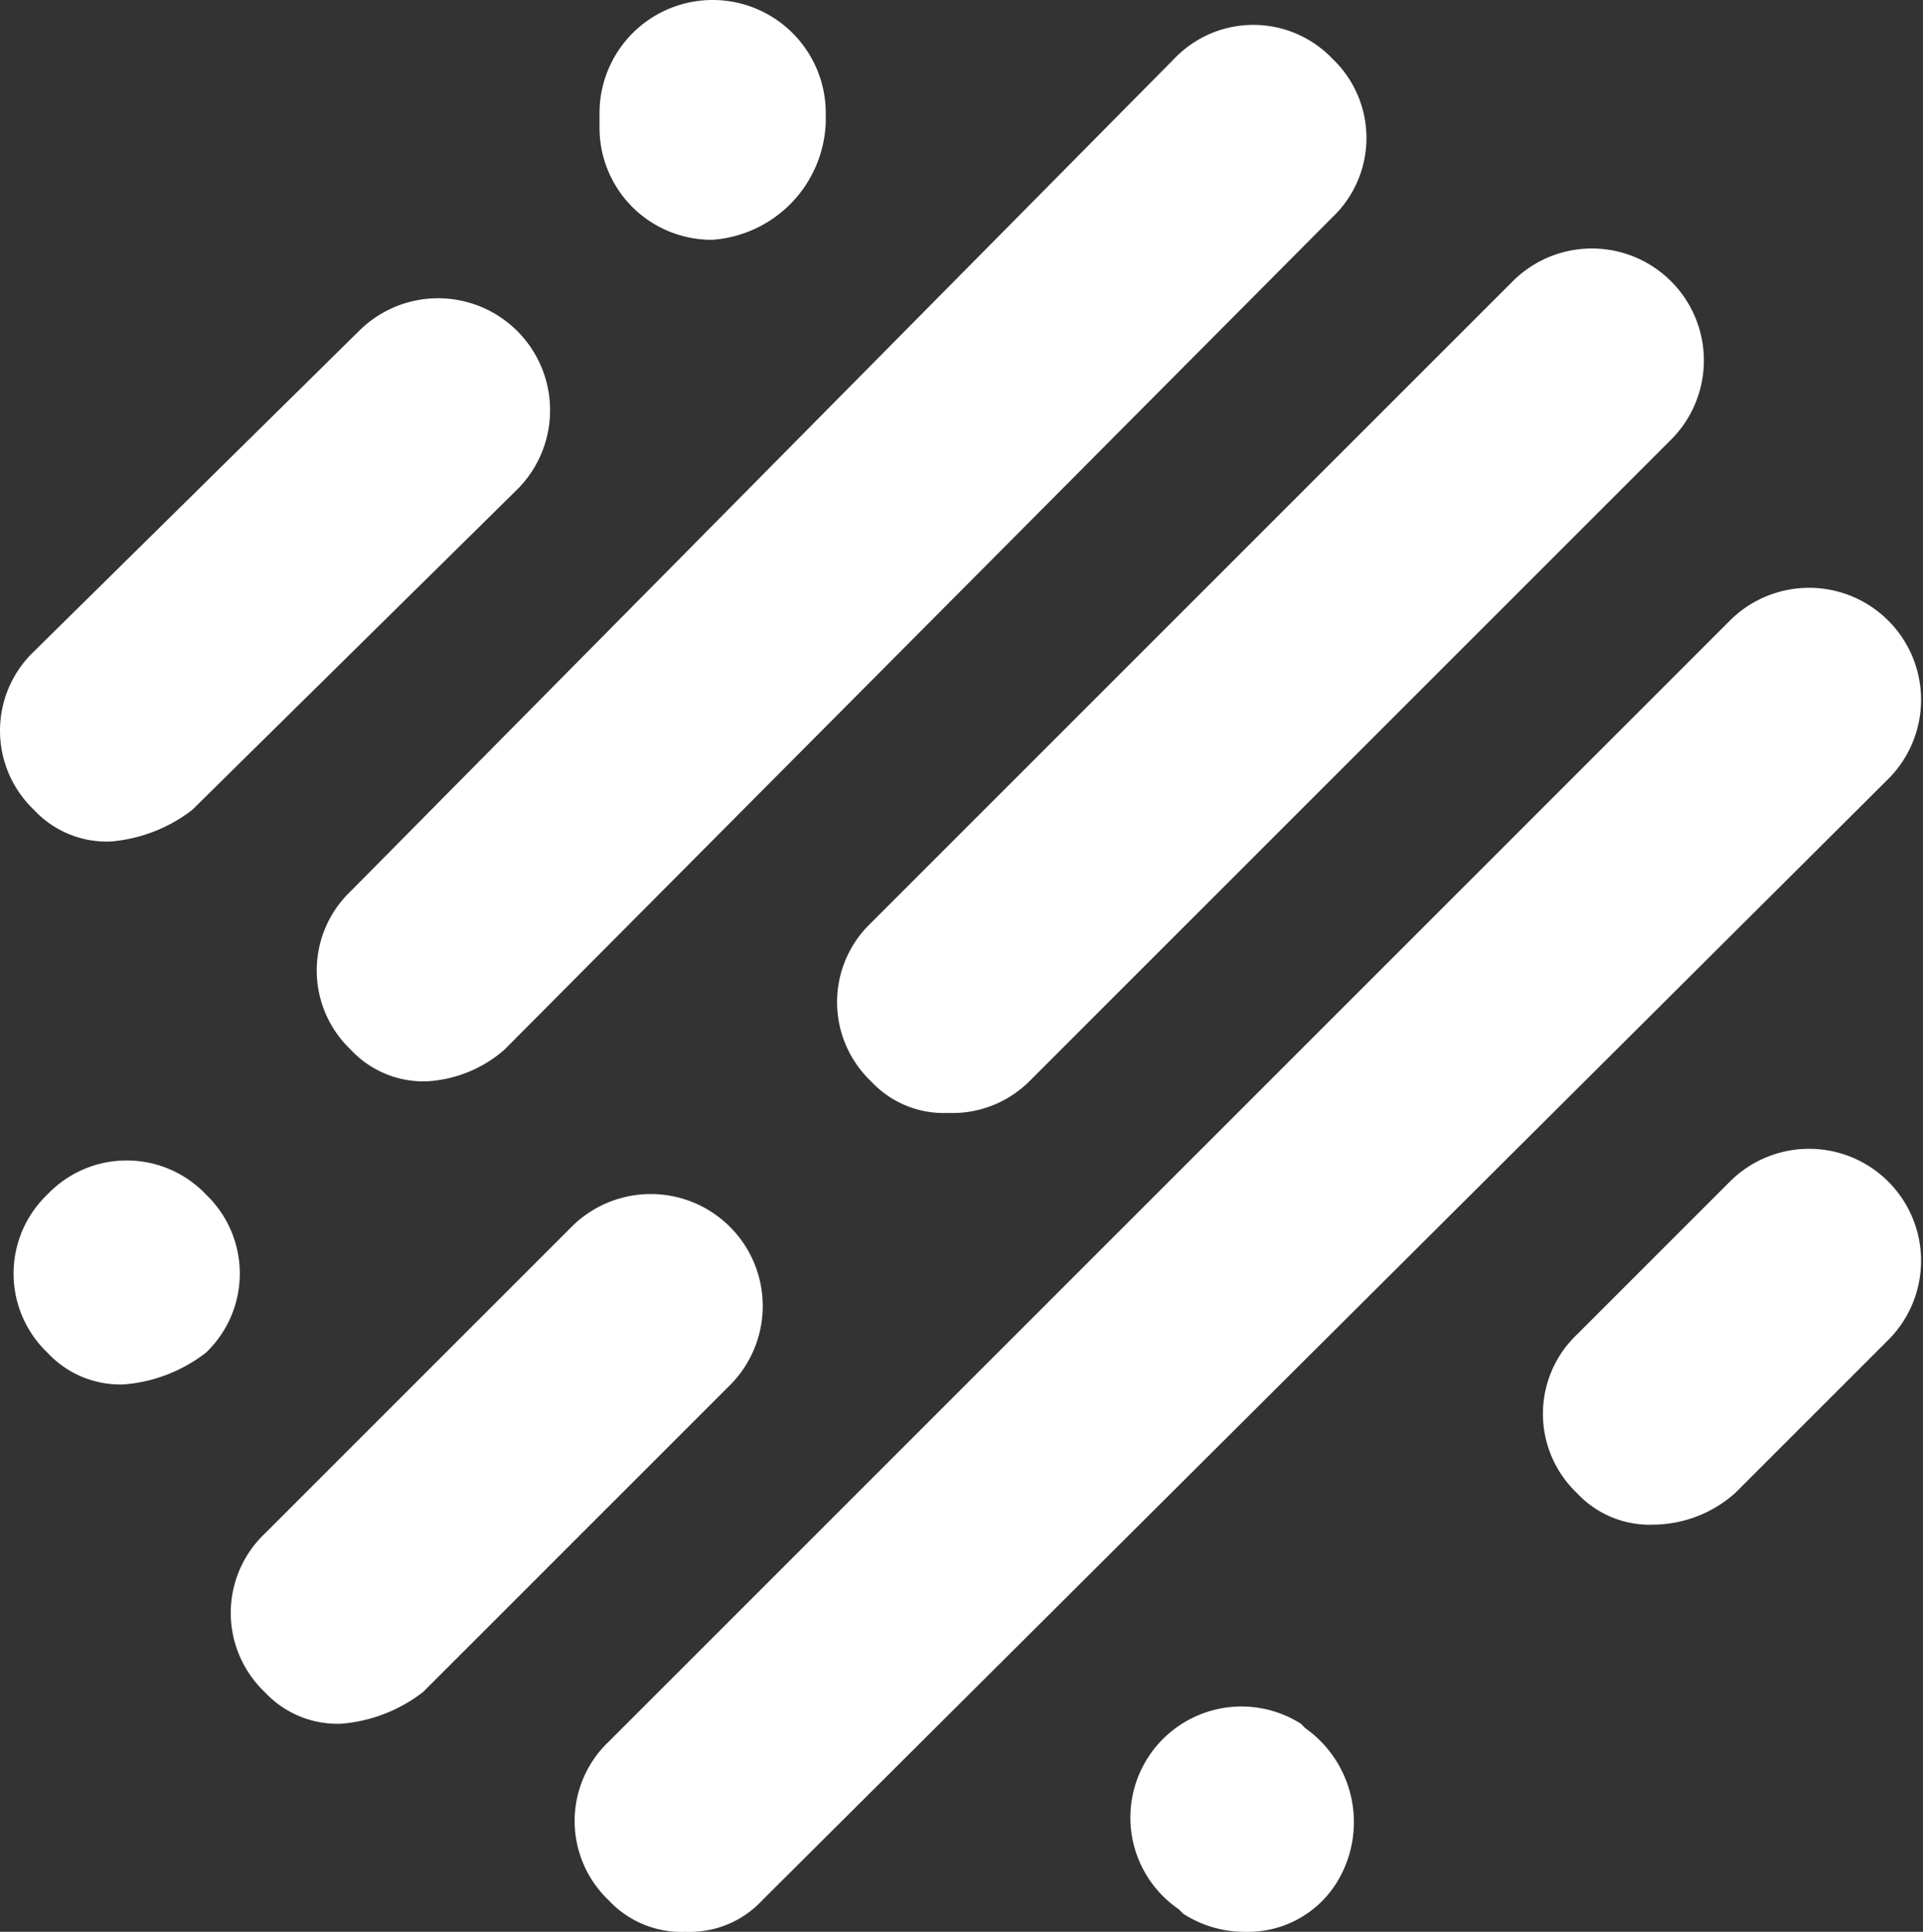
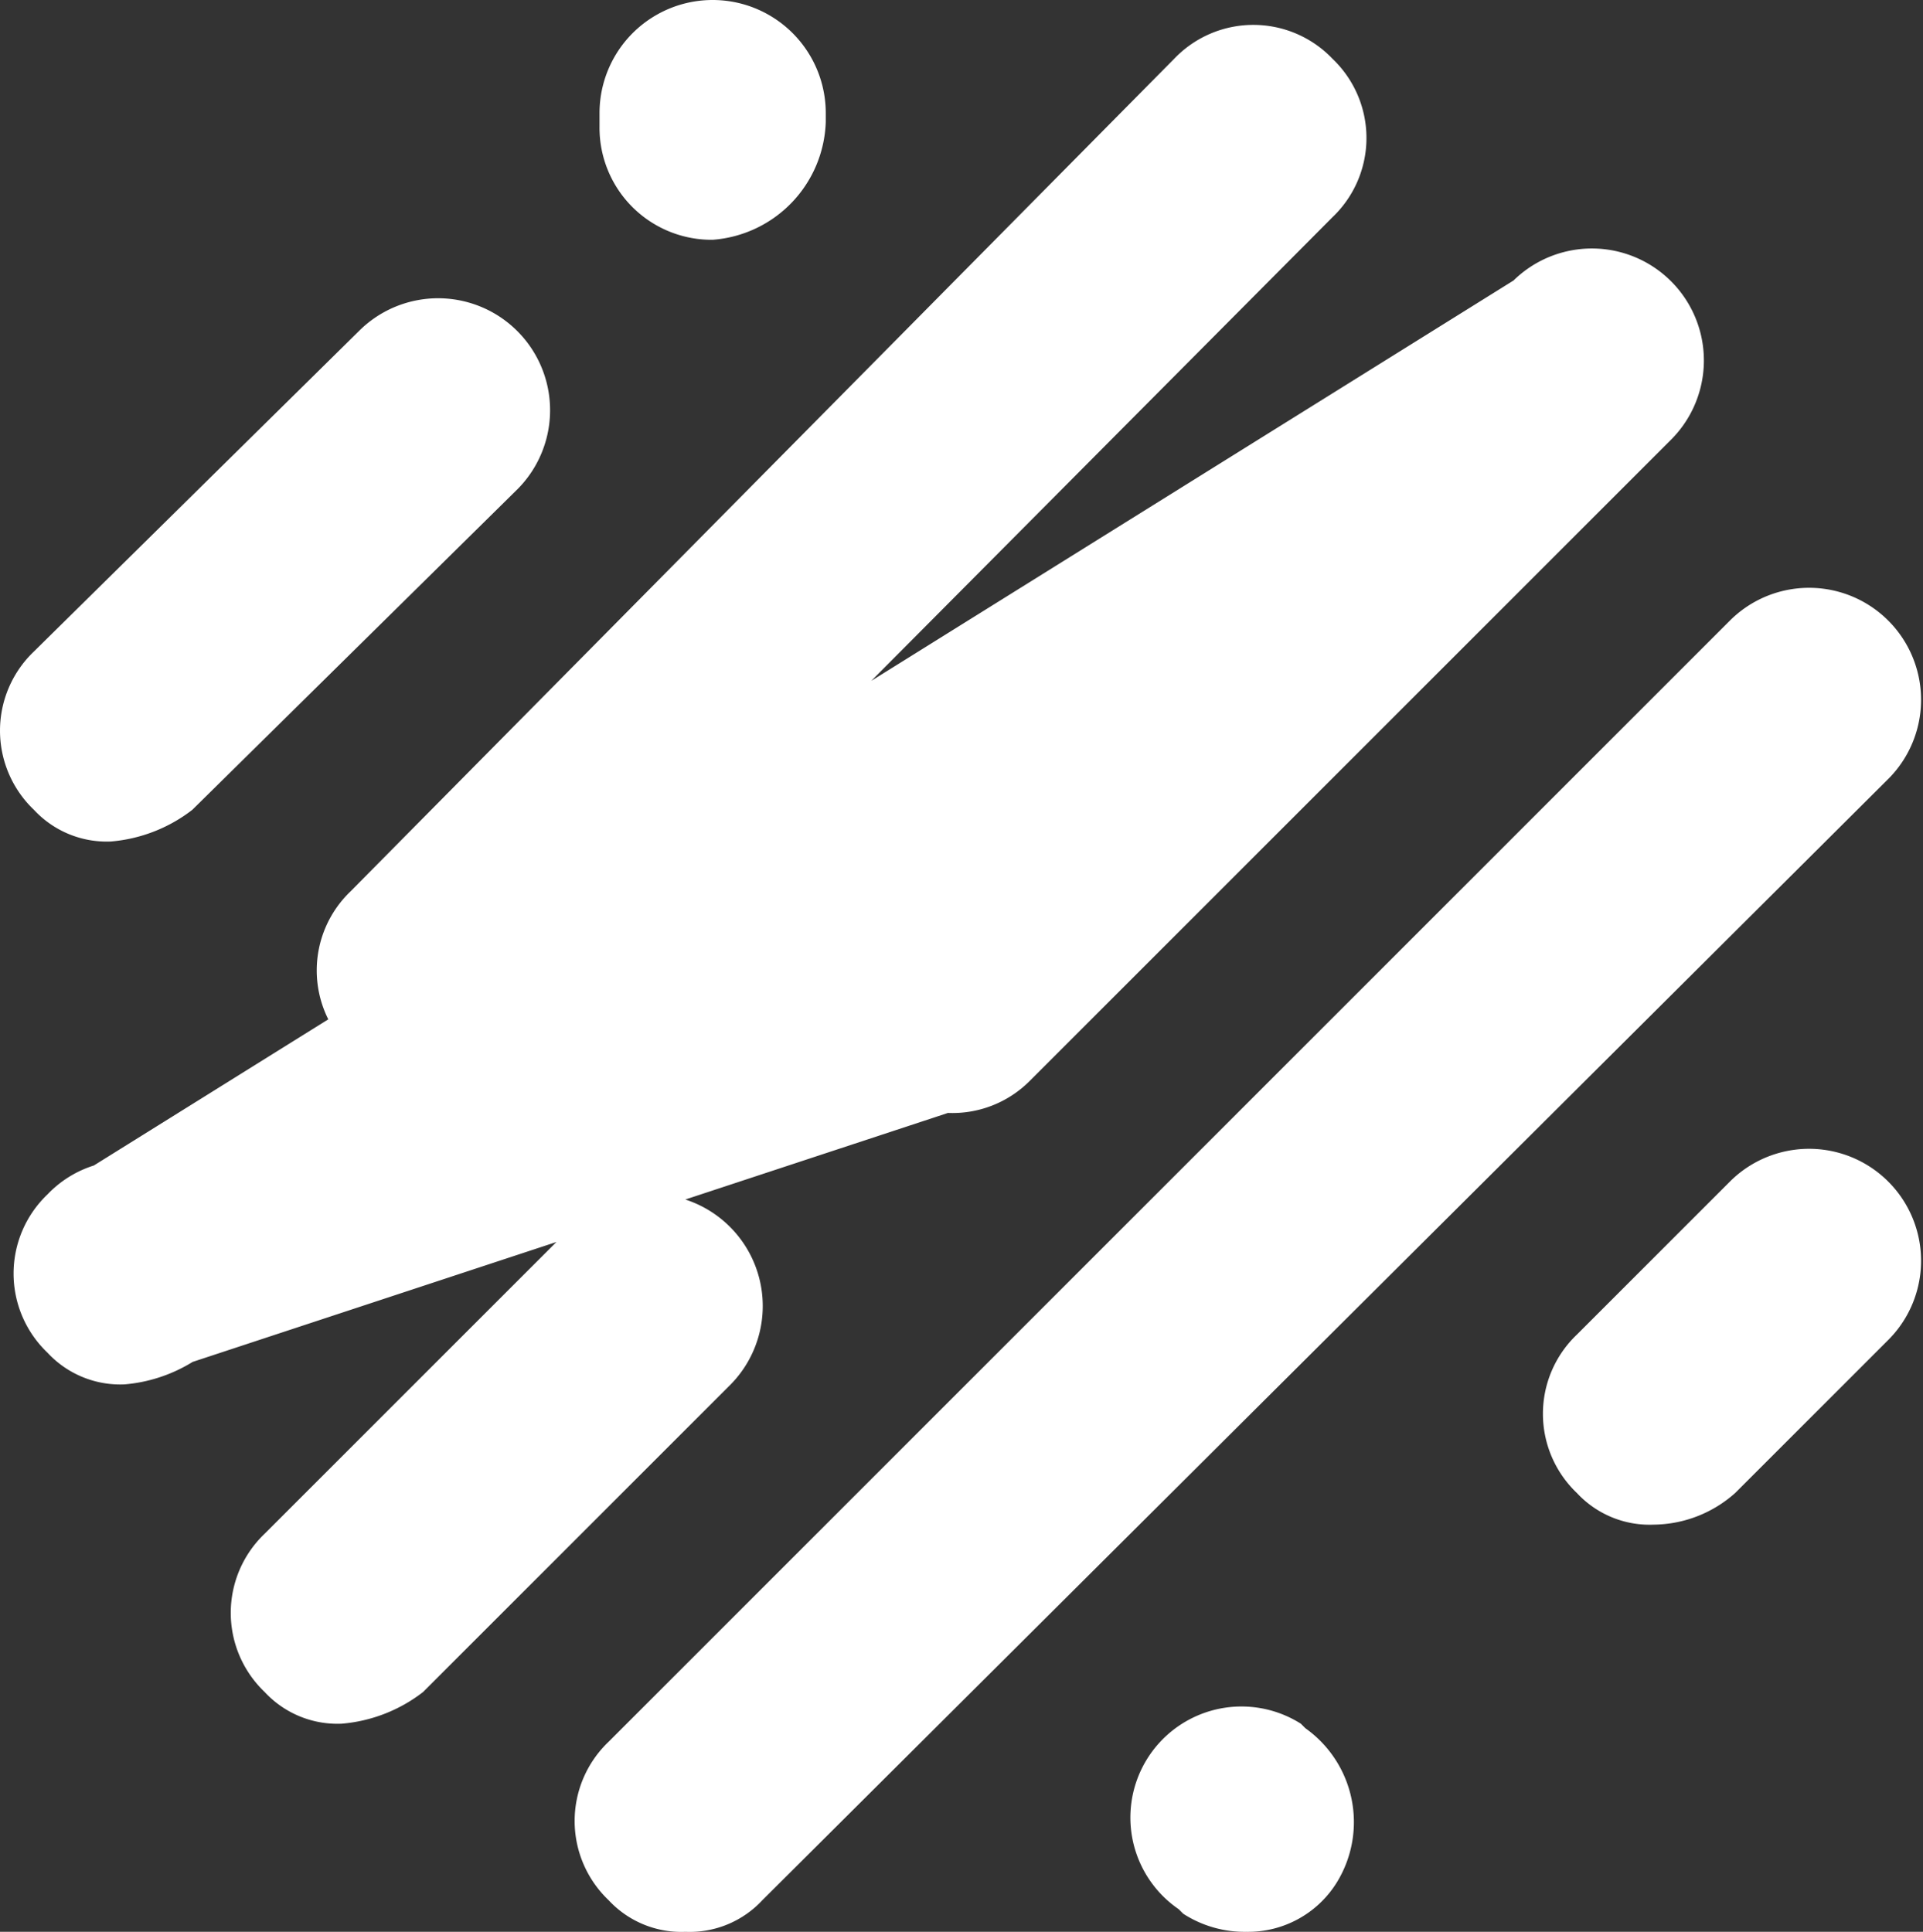
<svg xmlns="http://www.w3.org/2000/svg" width="42.5" height="42.7" viewBox="0 0 42.5 42.7">
  <rect x="0" y="0" width="42.5" height="42.7" fill="#333333" stroke="none" />
  <g id="Mark_White" data-name="Mark White" transform="translate(-0.05 -2.1)">
    <g id="Group_2" data-name="Group 2">
      <g id="Layer0_0_1_STROKES_1_">
-         <path id="Path_5" data-name="Path 5" d="M15.2,44.8a2.193,2.193,0,0,1-1.7-.7,2.417,2.417,0,0,1,0-3.5L38.3,15.8a2.475,2.475,0,0,1,3.5,3.5L16.9,44.1A2.193,2.193,0,0,1,15.2,44.8Zm12.4,0a2.5,2.5,0,0,1-1.4-.4l-.1-.1a2.455,2.455,0,0,1,2.7-4.1l.1.1a2.544,2.544,0,0,1,.7,3.4A2.305,2.305,0,0,1,27.6,44.8Zm-20-4.6a2.193,2.193,0,0,1-1.7-.7,2.417,2.417,0,0,1,0-3.5l6.8-6.8a2.475,2.475,0,0,1,3.5,3.5L9.4,39.5A3.4,3.4,0,0,1,7.6,40.2Zm29-4.4a2.193,2.193,0,0,1-1.7-.7,2.417,2.417,0,0,1,0-3.5l3.4-3.4a2.475,2.475,0,0,1,3.5,3.5l-3.4,3.4A2.743,2.743,0,0,1,36.6,35.8ZM2.8,32.7A2.193,2.193,0,0,1,1.1,32a2.417,2.417,0,0,1,0-3.5h0a2.417,2.417,0,0,1,3.5,0,2.417,2.417,0,0,1,0,3.5h0A3.4,3.4,0,0,1,2.8,32.7Zm18.2-6a2.193,2.193,0,0,1-1.7-.7,2.417,2.417,0,0,1,0-3.5L33.5,8.3A2.475,2.475,0,0,1,37,11.8L22.8,26A2.41,2.41,0,0,1,21,26.7ZM9.5,26a2.193,2.193,0,0,1-1.7-.7,2.417,2.417,0,0,1,0-3.5L26,3.4a2.417,2.417,0,0,1,3.5,0,2.417,2.417,0,0,1,0,3.5L11.2,25.3A2.837,2.837,0,0,1,9.5,26Zm-7-5.3A2.193,2.193,0,0,1,.8,20a2.417,2.417,0,0,1,0-3.5L8,9.4a2.475,2.475,0,0,1,3.5,3.5L4.3,20A3.4,3.4,0,0,1,2.5,20.7ZM15.8,7.4a2.476,2.476,0,0,1-2.5-2.5V4.6a2.5,2.5,0,1,1,5,0v.2A2.7,2.7,0,0,1,15.8,7.4Z" fill="#fff" />
+         <path id="Path_5" data-name="Path 5" d="M15.2,44.8a2.193,2.193,0,0,1-1.7-.7,2.417,2.417,0,0,1,0-3.5L38.3,15.8a2.475,2.475,0,0,1,3.5,3.5L16.9,44.1A2.193,2.193,0,0,1,15.2,44.8Zm12.4,0a2.5,2.5,0,0,1-1.4-.4l-.1-.1a2.455,2.455,0,0,1,2.7-4.1l.1.1a2.544,2.544,0,0,1,.7,3.4A2.305,2.305,0,0,1,27.6,44.8Zm-20-4.6a2.193,2.193,0,0,1-1.7-.7,2.417,2.417,0,0,1,0-3.5l6.8-6.8a2.475,2.475,0,0,1,3.5,3.5L9.4,39.5A3.4,3.4,0,0,1,7.6,40.2Zm29-4.4a2.193,2.193,0,0,1-1.7-.7,2.417,2.417,0,0,1,0-3.5l3.4-3.4a2.475,2.475,0,0,1,3.5,3.5l-3.4,3.4A2.743,2.743,0,0,1,36.6,35.8ZM2.8,32.7A2.193,2.193,0,0,1,1.1,32a2.417,2.417,0,0,1,0-3.5h0a2.417,2.417,0,0,1,3.5,0,2.417,2.417,0,0,1,0,3.5h0A3.4,3.4,0,0,1,2.8,32.7Za2.193,2.193,0,0,1-1.7-.7,2.417,2.417,0,0,1,0-3.5L33.5,8.3A2.475,2.475,0,0,1,37,11.8L22.8,26A2.41,2.41,0,0,1,21,26.7ZM9.5,26a2.193,2.193,0,0,1-1.7-.7,2.417,2.417,0,0,1,0-3.5L26,3.4a2.417,2.417,0,0,1,3.5,0,2.417,2.417,0,0,1,0,3.5L11.2,25.3A2.837,2.837,0,0,1,9.5,26Zm-7-5.3A2.193,2.193,0,0,1,.8,20a2.417,2.417,0,0,1,0-3.5L8,9.4a2.475,2.475,0,0,1,3.5,3.5L4.3,20A3.4,3.4,0,0,1,2.5,20.7ZM15.8,7.4a2.476,2.476,0,0,1-2.5-2.5V4.6a2.5,2.5,0,1,1,5,0v.2A2.7,2.7,0,0,1,15.8,7.4Z" fill="#fff" />
      </g>
    </g>
  </g>
</svg>